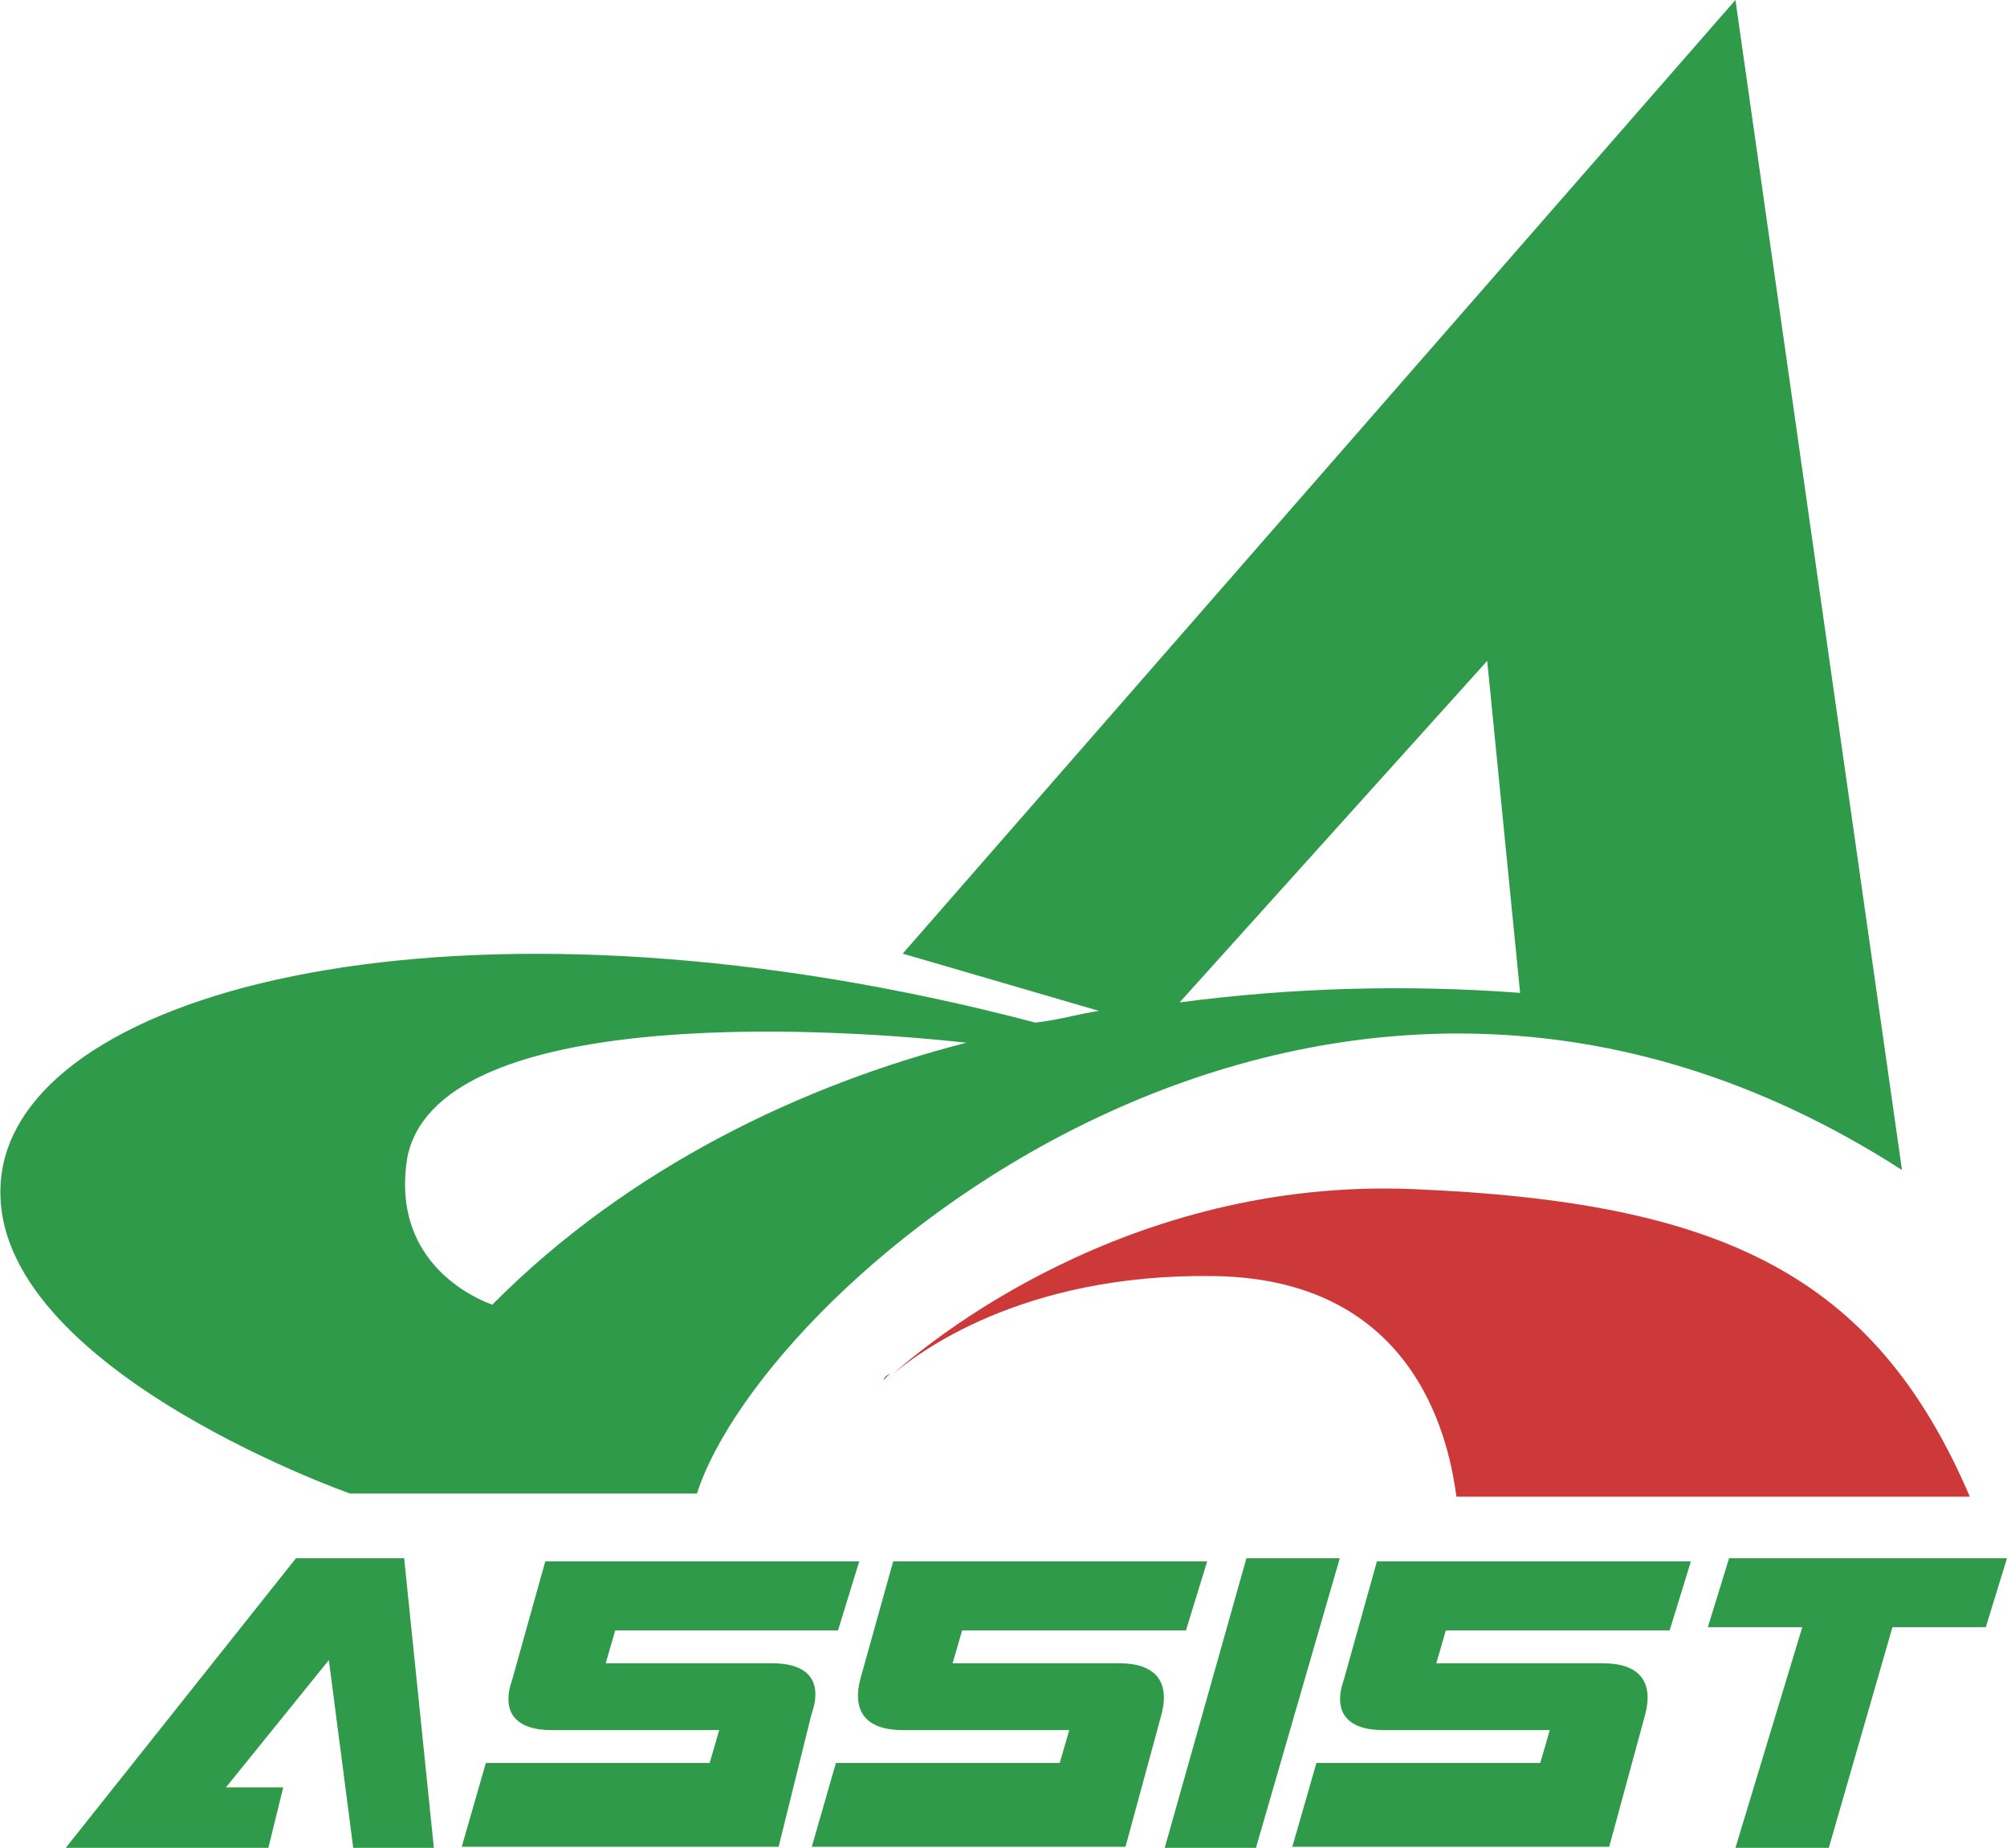
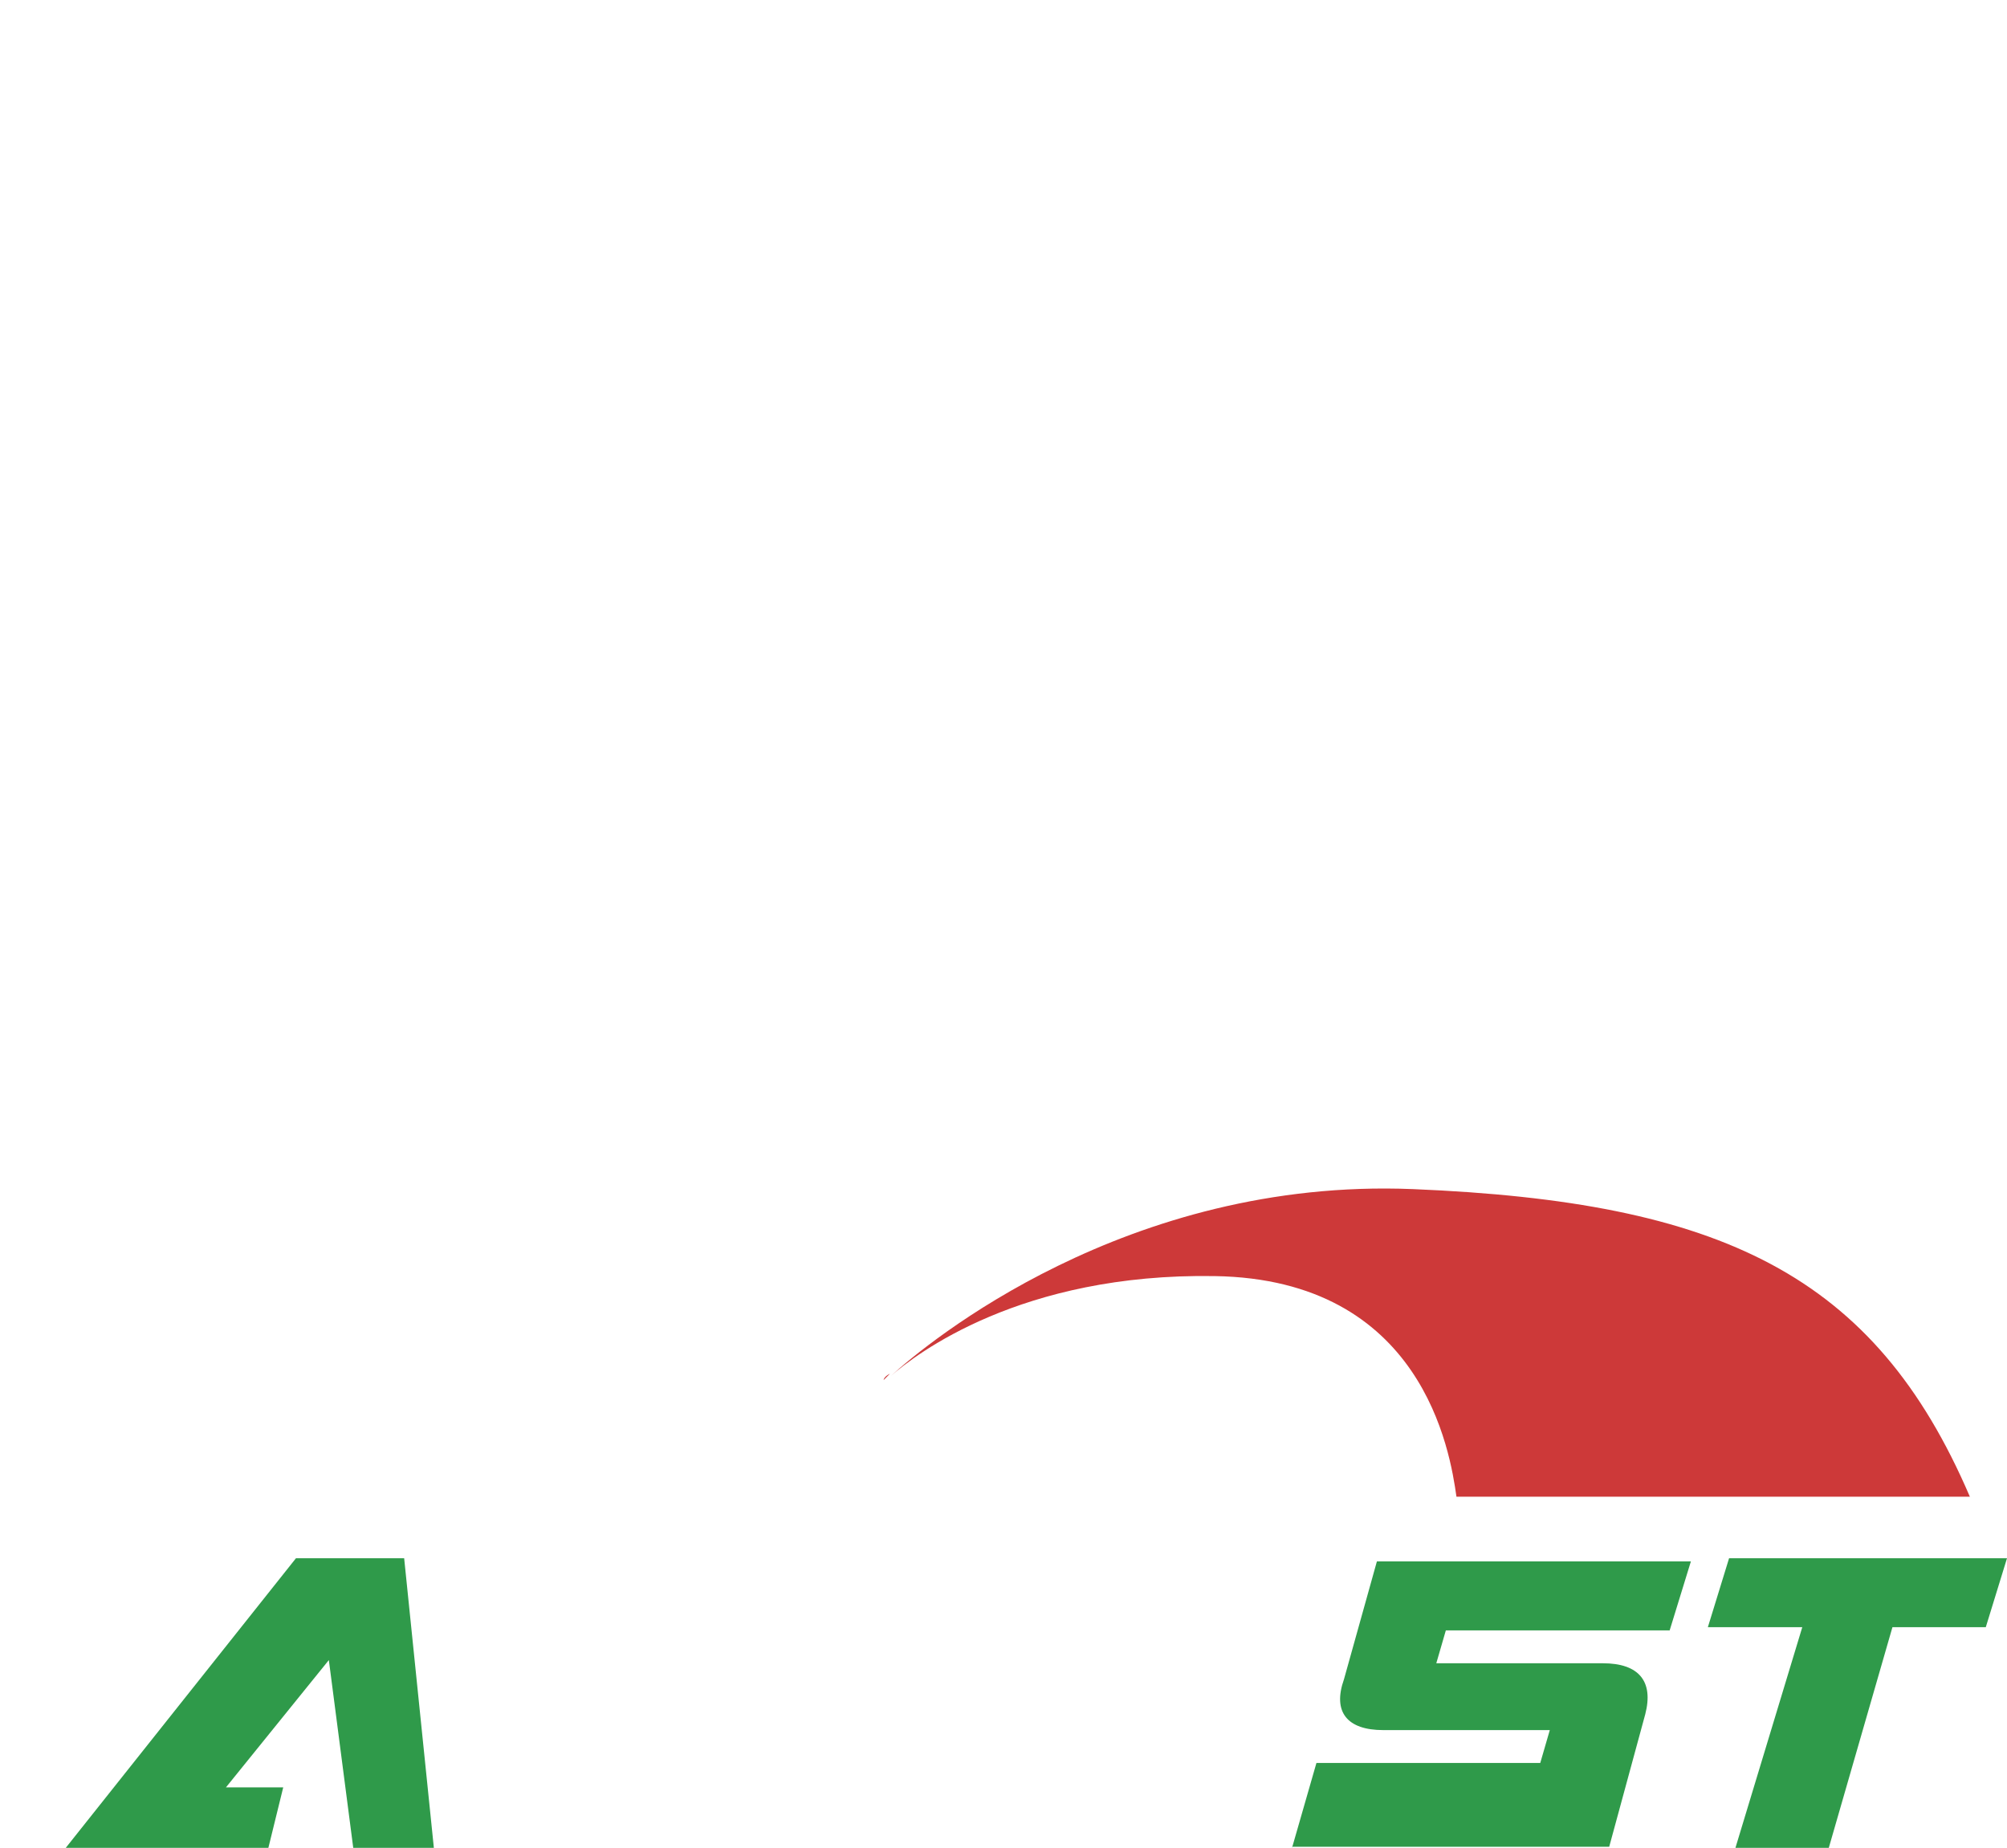
<svg xmlns="http://www.w3.org/2000/svg" id="_レイヤー_1" data-name="レイヤー_1" version="1.1" viewBox="0 0 189.2 174.2">
  <defs>
    <style>
      .st0 {
        fill: #cd3939;
      }

      .st1 {
        fill: #2f9a4a;
      }
    </style>
  </defs>
-   <path id="_パス_13314" data-name="パス_13314" class="st1" d="M111.2,94.5l29-32.2,3.1,31.3c-10.7-.8-21.5-.5-32.1.9ZM46.4,123c-3.7-1.4-9.4-5.4-8-13.9,2.8-13.9,37.3-12.5,52.7-10.8-15.2,3.9-31.7,11.6-44.7,24.7M163.6,0l-78.5,89.9,18.5,5.4c-2,.3-4,.9-6,1.1C45.5,82.7,4,92.4.3,109.8c-3.7,18.2,32.7,31,32.7,31h32.7c6.5-20.2,59.2-65.5,113.6-30.5L163.6,0" />
  <path id="_パス_13315" data-name="パス_13315" class="st0" d="M133.2,112.1c-27-1.1-45.8,14.5-49.2,17.6,2.3-2,12.2-9.7,30.5-9.4,19.6.3,22.2,16.5,22.8,20.8h48.4c-9-21-23.5-27.8-52.5-29ZM83.9,129.5l-.6.6s0-.3.6-.6" />
-   <path id="_パス_13316" data-name="パス_13316" class="st1" d="M76.5,174.2l2.3-8h21.1l.9-3.1h-15.7c-3.4,0-4.8-1.7-4-4.8l3.1-11.1h29.6l-2,6.5h-21.1l-.9,3.1h15.7c3.4,0,4.8,1.7,4,4.8l-3.4,12.5h-29.6Z" />
-   <path id="_パス_13317" data-name="パス_13317" class="st1" d="M109.8,174.2l7.7-27.3h8.8l-7.9,27.3h-8.6Z" />
  <path id="_パス_13318" data-name="パス_13318" class="st1" d="M121.8,174.2l2.3-8h21.1l.9-3.1h-15.7c-3.4,0-4.8-1.7-3.7-4.8l3.1-11.1h29.6l-2,6.5h-21.1l-.9,3.1h15.7c3.4,0,4.8,1.7,4,4.8l-3.4,12.5h-29.9Z" />
  <path id="_パス_13319" data-name="パス_13319" class="st1" d="M161,153.4l2-6.5h26.2l-2,6.5h-8.8l-6,20.8h-8.8l6.3-20.8h-8.9Z" />
-   <path id="_パス_13320" data-name="パス_13320" class="st1" d="M43.5,174.2l2.3-8h21.1l.9-3.1h-15.8c-3.4,0-4.8-1.7-3.7-4.8l3.1-11.1h29.6l-2,6.5h-21l-.9,3.1h15.7c3.4,0,4.8,1.7,3.7,4.8l-3.1,12.5h-29.9Z" />
  <path id="_パス_13321" data-name="パス_13321" class="st1" d="M38.1,146.9h-10.2l-21.7,27.3h19.1l1.4-5.7h-5.4l9.7-12,2.3,17.7h7.6l-2.8-27.3Z" />
</svg>